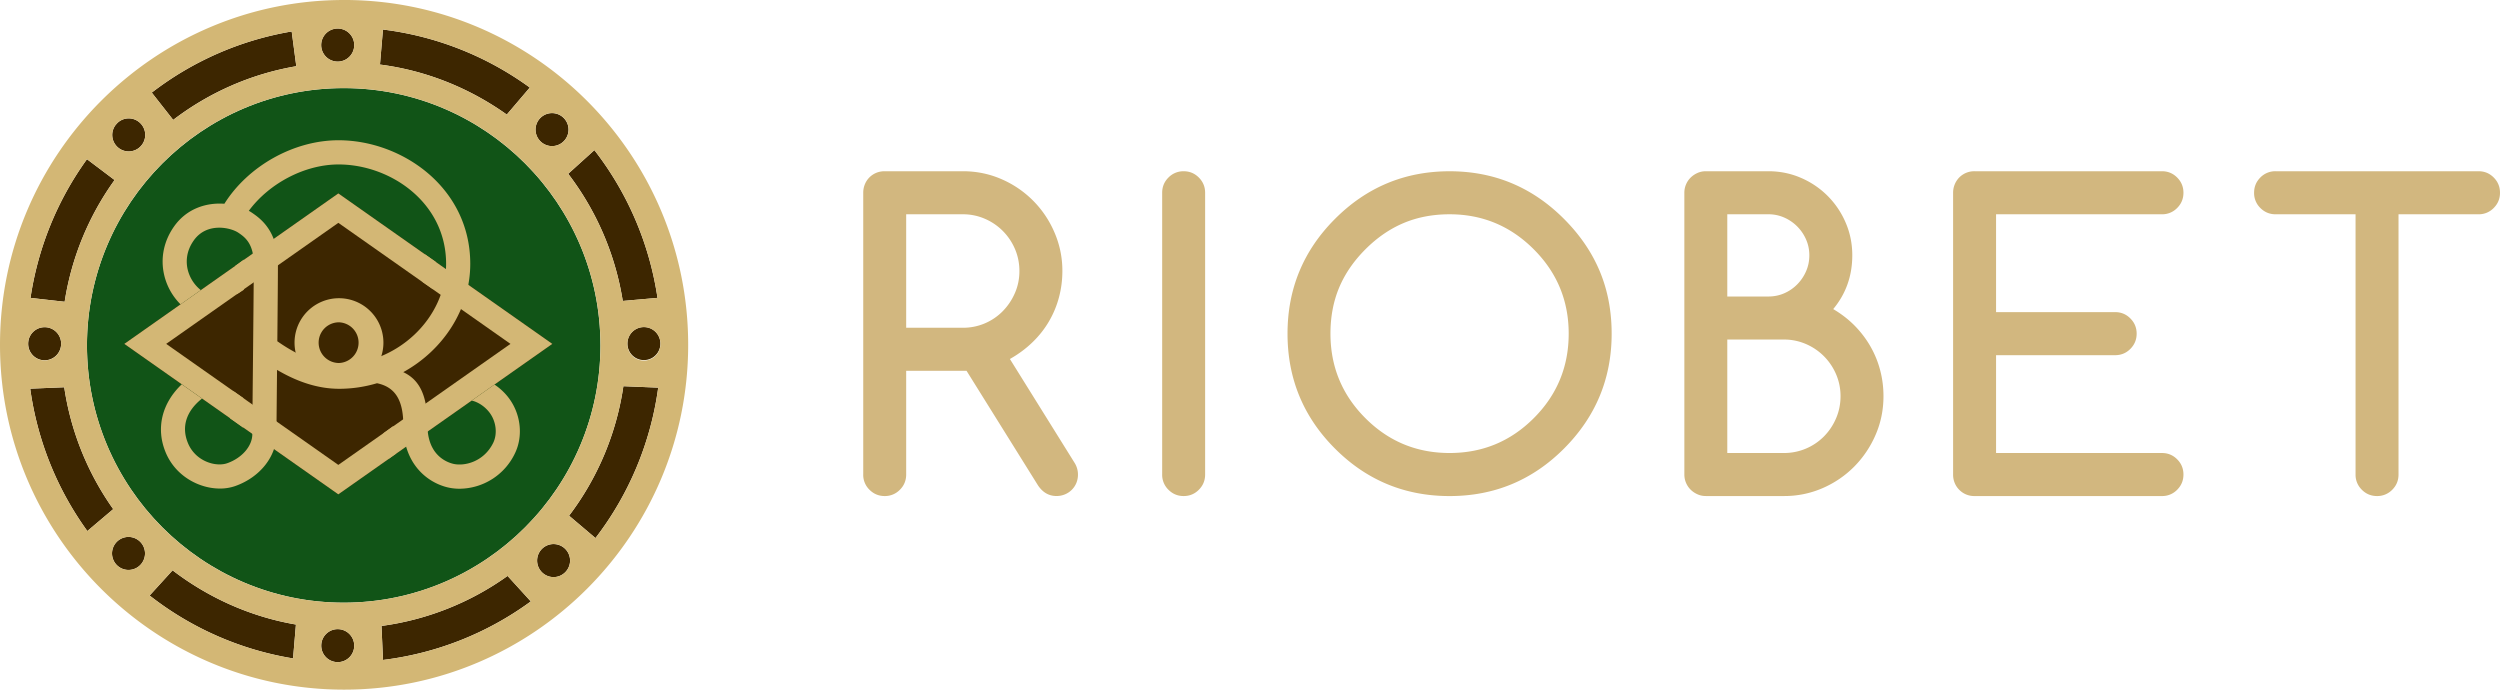
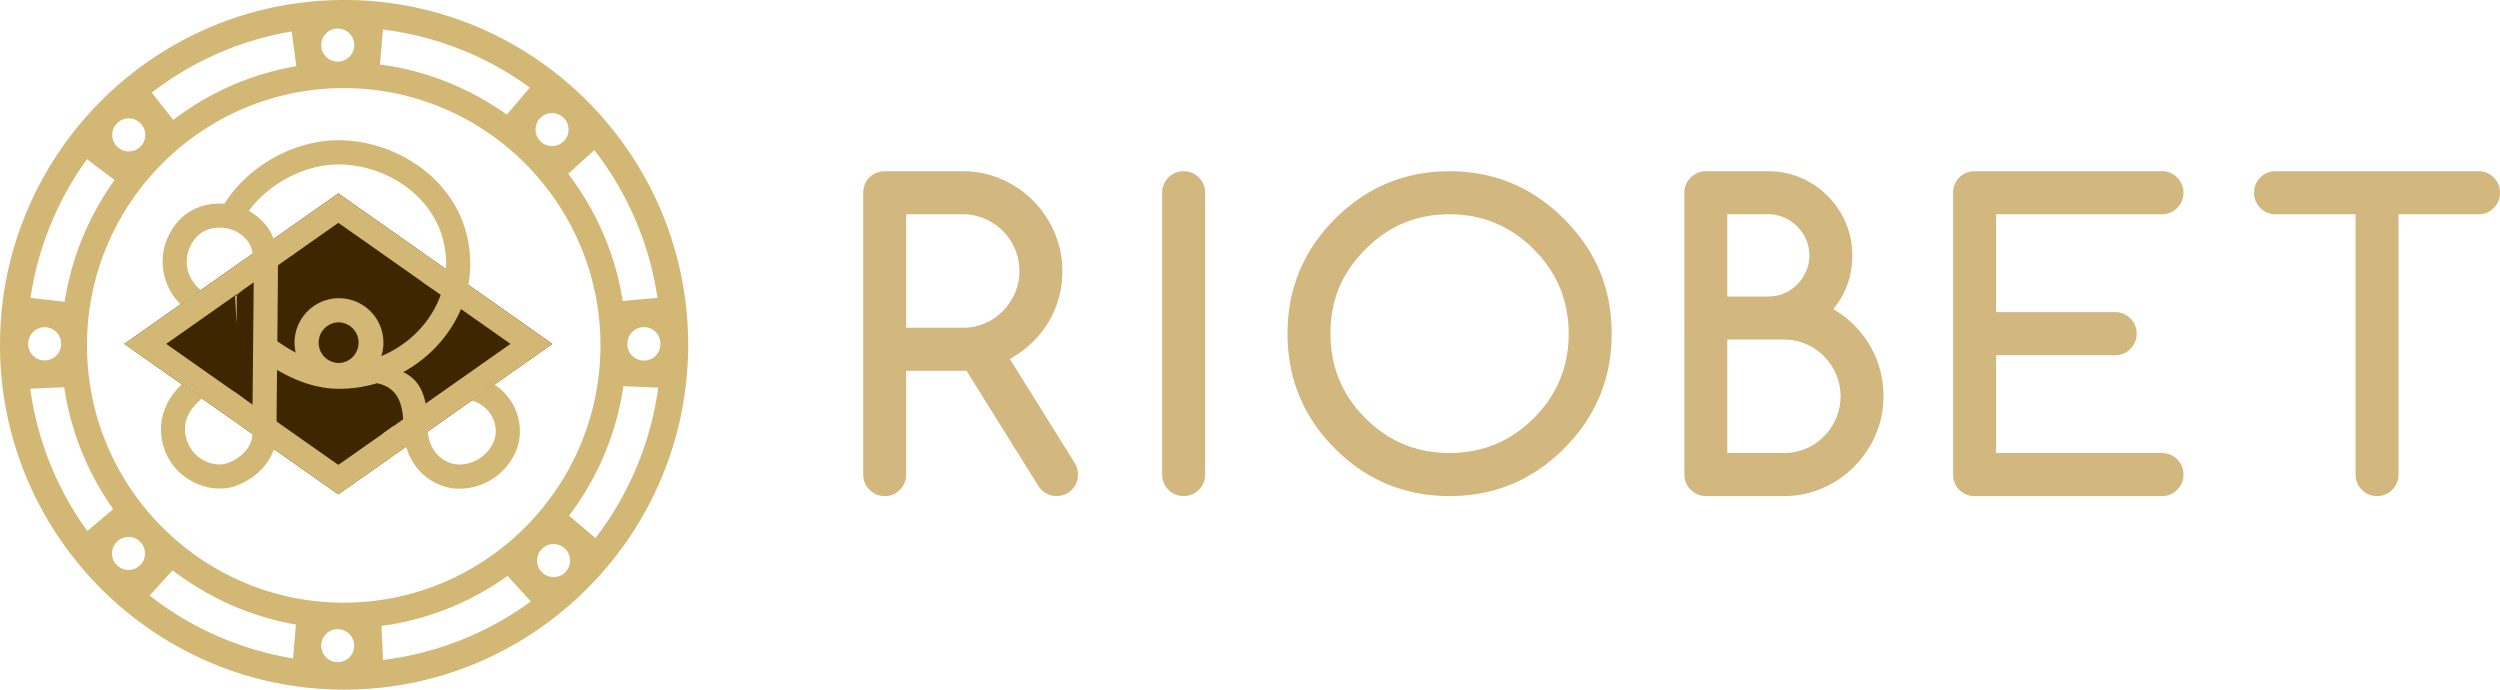
<svg xmlns="http://www.w3.org/2000/svg" width="174" height="48" viewBox="0 0 174 48">
-   <path d="M23.505 4.288a1.149 1.149 0 10-.002-2.303 1.149 1.149 0 00.002 2.303zM36.876 6.094a21.928 21.928 0 00-10.222-4.038l-.208 2.438c3.261.421 6.264 1.66 8.826 3.481l1.604-1.881zM8.957 10.54c.636 0 1.15-.514 1.15-1.15 0-.636-.514-1.15-1.15-1.15-.298 0-.567.117-.77.303-.047.048-.089.1-.135.148a1.148 1.148 0 00-.241.7c0 .634.513 1.148 1.146 1.148zM20.622 4.61l-.32-2.42a21.923 21.923 0 00-9.74 4.256l1.492 1.9a19.515 19.515 0 018.568-3.737zM43.344 20.947l2.418-.214a22.031 22.031 0 00-4.393-10.284l-1.822 1.647a19.659 19.659 0 013.797 8.85zM7.976 12.53l-1.923-1.45a22.022 22.022 0 00-3.93 9.654l2.377.27a19.653 19.653 0 013.476-8.474zM38.422 10.17c.634 0 1.147-.515 1.147-1.15a1.148 1.148 0 10-1.147 1.15zM44.815 22.765c-.633 0-1.146.513-1.146 1.15a1.147 1.147 0 102.295 0c0-.636-.512-1.15-1.149-1.15zM38.53 37.867c-.633 0-1.147.514-1.147 1.15 0 .636.514 1.15 1.147 1.15.3 0 .57-.117.773-.304l.075-.075a1.148 1.148 0 00-.847-1.92zM3.108 25.074c.626 0 1.13-.498 1.146-1.12l.002-.04a1.147 1.147 0 00-2.295.011c0 .635.514 1.15 1.147 1.15zM26.552 43.565l.105 2.368a21.91 21.91 0 0010.287-4.074l-1.617-1.776a19.538 19.538 0 01-8.775 3.482zM39.607 35.893l1.837 1.557a22.048 22.048 0 004.367-10.47l-2.424-.1a19.616 19.616 0 01-3.78 9.013zM23.505 43.788c-.634 0-1.146.513-1.146 1.15a1.147 1.147 0 102.295 0c0-.636-.513-1.15-1.149-1.15zM10.414 41.449a21.945 21.945 0 009.982 4.378l.201-2.36c-3.191-.547-6.112-1.88-8.585-3.773l-1.598 1.755zM4.47 26.954l-2.367.098a22.022 22.022 0 003.976 9.91l1.803-1.527a19.628 19.628 0 01-3.411-8.481zM8.944 37.37c-.634 0-1.147.514-1.147 1.15a1.147 1.147 0 102.296 0c0-.636-.513-1.15-1.15-1.15z" fill="#3D2600" />
-   <path d="M41.79 24.04c0-9.874-8.015-17.907-17.868-17.907-9.853 0-17.869 8.034-17.869 17.908 0 9.873 8.017 17.906 17.869 17.906 9.853 0 17.869-8.033 17.869-17.906z" fill="#115417" />
  <path d="M23.947 0C10.742 0 0 10.766 0 23.999c0 13.234 10.742 24 23.947 24 13.206 0 23.95-10.766 23.95-24 0-13.233-10.744-24-23.95-24zm17.421 10.448a22.014 22.014 0 014.393 10.284l-2.418.214a19.644 19.644 0 00-3.798-8.85l1.823-1.648zm4.596 13.467a1.148 1.148 0 11-2.295 0 1.147 1.147 0 112.296 0zM8.053 8.69c.046-.048.088-.1.135-.148.203-.187.473-.303.77-.303.636 0 1.15.514 1.15 1.15a1.148 1.148 0 11-2.055-.7zm15.87-2.558c9.853 0 17.869 8.033 17.869 17.907 0 9.873-8.016 17.907-17.87 17.907-9.852 0-17.868-8.034-17.868-17.907 0-9.874 8.016-17.907 17.869-17.907zm14.5 1.737c.636 0 1.15.514 1.15 1.15a1.148 1.148 0 11-2.297 0c0-.636.514-1.15 1.147-1.15zM26.654 2.055a21.928 21.928 0 0110.222 4.039l-1.604 1.881c-2.563-1.822-5.565-3.06-8.826-3.481l.208-2.439zm-3.15-.067a1.149 1.149 0 010 2.3 1.147 1.147 0 01-1.146-1.15c0-.636.514-1.15 1.147-1.15zm-2.882 2.621c-3.182.54-6.1 1.856-8.567 3.737l-1.493-1.901a21.923 21.923 0 019.74-4.255l.32 2.419zM6.053 11.08l1.923 1.45A19.659 19.659 0 004.5 21.004l-2.377-.27a22.024 22.024 0 013.93-9.654zM3.108 22.774c.632 0 1.142.508 1.148 1.14 0 .013-.003.026-.003.04a1.146 1.146 0 01-2.293-.03c0-.636.515-1.15 1.148-1.15zM6.08 36.961a22.03 22.03 0 01-3.977-9.91l2.368-.098a19.628 19.628 0 003.41 8.482L6.08 36.96zm2.864 2.708a1.147 1.147 0 01-1.147-1.15 1.147 1.147 0 112.296 0c0 .636-.513 1.15-1.149 1.15zm11.452 6.157a21.939 21.939 0 01-9.982-4.377l1.598-1.756c2.473 1.893 5.394 3.226 8.585 3.774l-.2 2.36zm3.109.26a1.147 1.147 0 01-1.147-1.148 1.147 1.147 0 112.296 0c0 .634-.513 1.149-1.15 1.149zm3.152-.153l-.105-2.368a19.537 19.537 0 008.775-3.481l1.617 1.776a21.914 21.914 0 01-10.287 4.073zm12.72-6.145l-.074.075a1.14 1.14 0 01-.773.303 1.148 1.148 0 01-1.147-1.15 1.148 1.148 0 111.995.772zm2.067-2.339l-1.838-1.557a19.626 19.626 0 003.782-9.013l2.424.101a22.055 22.055 0 01-4.368 10.47z" fill="#D3B775" />
  <path d="M23.547 34.407L8.651 23.934l14.896-10.473 14.894 10.473-14.894 10.472z" fill="#3D2600" />
  <path d="M23.547 34.407L8.651 23.934l14.896-10.473 14.894 10.473-14.894 10.472zM11.566 23.934l11.981 8.423 11.981-8.423-11.98-8.424-11.982 8.424z" fill="#D3B775" />
  <path d="M23.593 26.942a3.093 3.093 0 010-6.186 3.093 3.093 0 010 6.186zm0-4.509a1.416 1.416 0 000 2.832 1.417 1.417 0 000-2.832z" fill="#D3B775" />
  <path d="M35.365 27.64a4.093 4.093 0 00-.95-.875l-1.588 1.117c.309.06.82.296 1.22.803.483.614.596 1.497.276 2.146-.663 1.338-2.049 1.647-2.82 1.44-.527-.14-1.752-.682-1.752-2.68 0-2.006-.516-3.146-1.684-3.69 2.757-1.515 4.663-4.359 4.663-7.54 0-5.313-4.76-8.6-9.168-8.6-3.113 0-6.293 1.792-7.945 4.42-1.227-.091-2.604.314-3.496 1.572-.721 1.014-.967 2.218-.693 3.39.181.777.58 1.48 1.138 2.04l1.41-.992a2.612 2.612 0 01-.913-1.432c-.114-.491-.134-1.241.427-2.03.902-1.272 2.56-.9 3.107-.526.425.29 1.066.73 1.066 2.187 0 1.073-.032 4.285-.06 7.108-.022 2.22-.041 4.2-.041 4.717 0 .83-.72 1.664-1.751 2.026-.786.276-2.206-.123-2.732-1.407-.468-1.139-.114-2.223.982-3.095l-1.411-.991c-1.375 1.308-1.816 3.043-1.125 4.727.682 1.663 2.33 2.528 3.782 2.528a3.2 3.2 0 001.062-.173c1.718-.605 2.874-2.058 2.874-3.615 0-.497.018-2.355.039-4.471 1.495.88 2.92 1.316 4.325 1.316.911 0 1.794-.137 2.632-.387 1.266.265 1.831 1.172 1.831 2.92 0 2.587 1.55 3.92 3 4.307.287.076.596.116.915.116a4.31 4.31 0 003.842-2.435c.61-1.232.424-2.814-.462-3.94zm-11.757-2.266c-1.342 0-2.755-.536-4.306-1.622.022-2.294.042-4.508.042-5.362 0-2.345-1.259-3.208-1.807-3.583a2.656 2.656 0 00-.219-.134c1.41-1.91 3.891-3.227 6.245-3.227 3.6 0 7.486 2.644 7.486 6.916 0 3.8-3.407 7.012-7.441 7.012z" fill="#D3B775" />
-   <path d="M16.239 27.218l.69.485v2.066l-.92-.656.23-1.895zM16.477 20.487c.257-.172.49-.319.49-.319V18.07l-.613.454.123 1.964zM27.053 31.931c.23-.158.51-.364.51-.364s-.122-.475-.17-1.021c-.041-.46-.013-.9-.013-.9s-.473.353-.666.486c-.194.134.34 1.8.34 1.8zM29.404 19.624c.195.134.716.498.716.498s.121-.462.17-.984c.048-.523.024-.923.024-.923l-.752-.523-.158 1.932z" fill="#D3B775" />
+   <path d="M16.239 27.218l.69.485v2.066l-.92-.656.23-1.895zM16.477 20.487c.257-.172.49-.319.49-.319l-.613.454.123 1.964zM27.053 31.931c.23-.158.51-.364.51-.364s-.122-.475-.17-1.021c-.041-.46-.013-.9-.013-.9s-.473.353-.666.486c-.194.134.34 1.8.34 1.8zM29.404 19.624c.195.134.716.498.716.498s.121-.462.17-.984c.048-.523.024-.923.024-.923l-.752-.523-.158 1.932z" fill="#D3B775" />
  <path d="M60.081 33.027v-19.61c0-.207.037-.404.113-.588a1.453 1.453 0 01.79-.798c.177-.075.375-.113.592-.113h5.442c.949 0 1.844.184 2.686.551a7.027 7.027 0 013.687 3.709 6.68 6.68 0 01.55 2.69c0 .623-.078 1.228-.234 1.816a6.692 6.692 0 01-1.832 3.123c-.456.446-.985.84-1.586 1.179l4.497 7.219a1.55 1.55 0 01.127 1.413 1.463 1.463 0 01-.796.791 1.508 1.508 0 01-.585.114c-.527 0-.954-.246-1.284-.735l-4.976-7.98H63.07v7.219c0 .415-.146.769-.438 1.06a1.442 1.442 0 01-1.057.438c-.414 0-.766-.146-1.058-.438a1.442 1.442 0 01-.437-1.06zm2.989-18.113v7.898h3.948a3.857 3.857 0 002.785-1.166c.352-.362.633-.781.838-1.257.207-.476.31-.982.31-1.52 0-.545-.103-1.059-.31-1.54a3.983 3.983 0 00-2.101-2.105 3.802 3.802 0 00-1.523-.31H63.07zM83.877 33.028c0 .414-.146.767-.438 1.06-.29.292-.643.437-1.057.437-.414 0-.766-.145-1.058-.438a1.447 1.447 0 01-.437-1.06V13.417c0-.415.145-.768.437-1.06a1.444 1.444 0 011.058-.438c.414 0 .766.146 1.057.438.29.291.438.645.438 1.06v19.611zM112.171 23.222c0 3.118-1.106 5.784-3.313 7.996-2.2 2.205-4.855 3.308-7.966 3.308-3.12 0-5.78-1.103-7.98-3.308-2.2-2.203-3.3-4.868-3.3-7.996 0-3.117 1.1-5.779 3.3-7.982 2.208-2.214 4.869-3.32 7.98-3.32 3.102 0 5.757 1.106 7.966 3.32 1.109 1.111 1.937 2.326 2.488 3.645.55 1.318.825 2.763.825 4.337zm-11.279-8.308c-1.166 0-2.23.203-3.194.607-.963.405-1.854 1.017-2.671 1.837-.818.819-1.427 1.71-1.827 2.67-.4.961-.6 2.025-.6 3.193 0 2.299.809 4.258 2.426 5.878 1.616 1.62 3.571 2.43 5.865 2.43 2.293 0 4.248-.81 5.865-2.43s2.425-3.58 2.425-5.878c0-2.288-.808-4.243-2.425-5.863-1.626-1.63-3.581-2.444-5.864-2.444zM123.081 11.918c.8 0 1.553.153 2.263.46a5.894 5.894 0 013.116 3.123c.306.71.459 1.467.459 2.267 0 1.433-.442 2.68-1.327 3.744.574.34 1.077.73 1.51 1.173.431.443.797.926 1.093 1.448.296.523.52 1.074.669 1.654.151.578.226 1.175.226 1.786 0 .952-.183 1.85-.549 2.692a7.169 7.169 0 01-1.489 2.212 7.02 7.02 0 01-2.199 1.497 6.644 6.644 0 01-2.686.55h-5.442c-.206 0-.4-.04-.578-.12a1.618 1.618 0 01-.473-.318 1.467 1.467 0 01-.323-.473c-.08-.184-.12-.38-.12-.586V13.416c0-.207.04-.402.12-.587.079-.183.187-.34.323-.473.136-.132.294-.239.473-.318.178-.08.372-.12.578-.12h4.356zm-2.862 2.996v5.723h2.862c.395 0 .765-.077 1.108-.227.343-.151.643-.359.902-.622a2.99 2.99 0 00.613-.912c.151-.344.226-.713.226-1.109 0-.386-.075-.75-.226-1.095a2.954 2.954 0 00-1.53-1.534 2.704 2.704 0 00-1.093-.225h-2.862zm0 8.718v7.898h3.948a3.902 3.902 0 002.785-1.16c.352-.357.633-.776.839-1.256.206-.481.31-.995.31-1.541a3.83 3.83 0 00-.31-1.525 3.986 3.986 0 00-2.101-2.105 3.808 3.808 0 00-1.524-.311h-3.947zM150.473 31.53c.413 0 .766.146 1.057.438.292.291.438.645.438 1.06 0 .415-.146.767-.438 1.06a1.44 1.44 0 01-1.057.437h-13.041a1.457 1.457 0 01-1.065-.431 1.455 1.455 0 01-.317-.473 1.496 1.496 0 01-.114-.593V13.417a1.52 1.52 0 01.431-1.068 1.471 1.471 0 011.065-.431h13.041c.413 0 .766.146 1.057.438.292.293.438.645.438 1.06 0 .415-.146.768-.438 1.06a1.44 1.44 0 01-1.057.438h-11.547v6.81h8.29c.413 0 .766.146 1.057.44.291.29.438.644.438 1.059 0 .414-.147.767-.438 1.06-.29.292-.644.438-1.057.438h-8.29v6.81h11.547v-.002zM172.506 14.914h-5.569v18.113c0 .415-.146.769-.437 1.06a1.443 1.443 0 01-1.058.438c-.414 0-.766-.146-1.057-.438a1.444 1.444 0 01-.438-1.06V14.914h-5.569c-.413 0-.766-.147-1.058-.439a1.447 1.447 0 01-.435-1.06c0-.414.145-.767.435-1.06a1.445 1.445 0 011.058-.437h14.127c.414 0 .766.145 1.058.437.292.293.437.646.437 1.06 0 .415-.145.768-.437 1.06a1.437 1.437 0 01-1.057.439z" fill="#D2B77F" />
</svg>